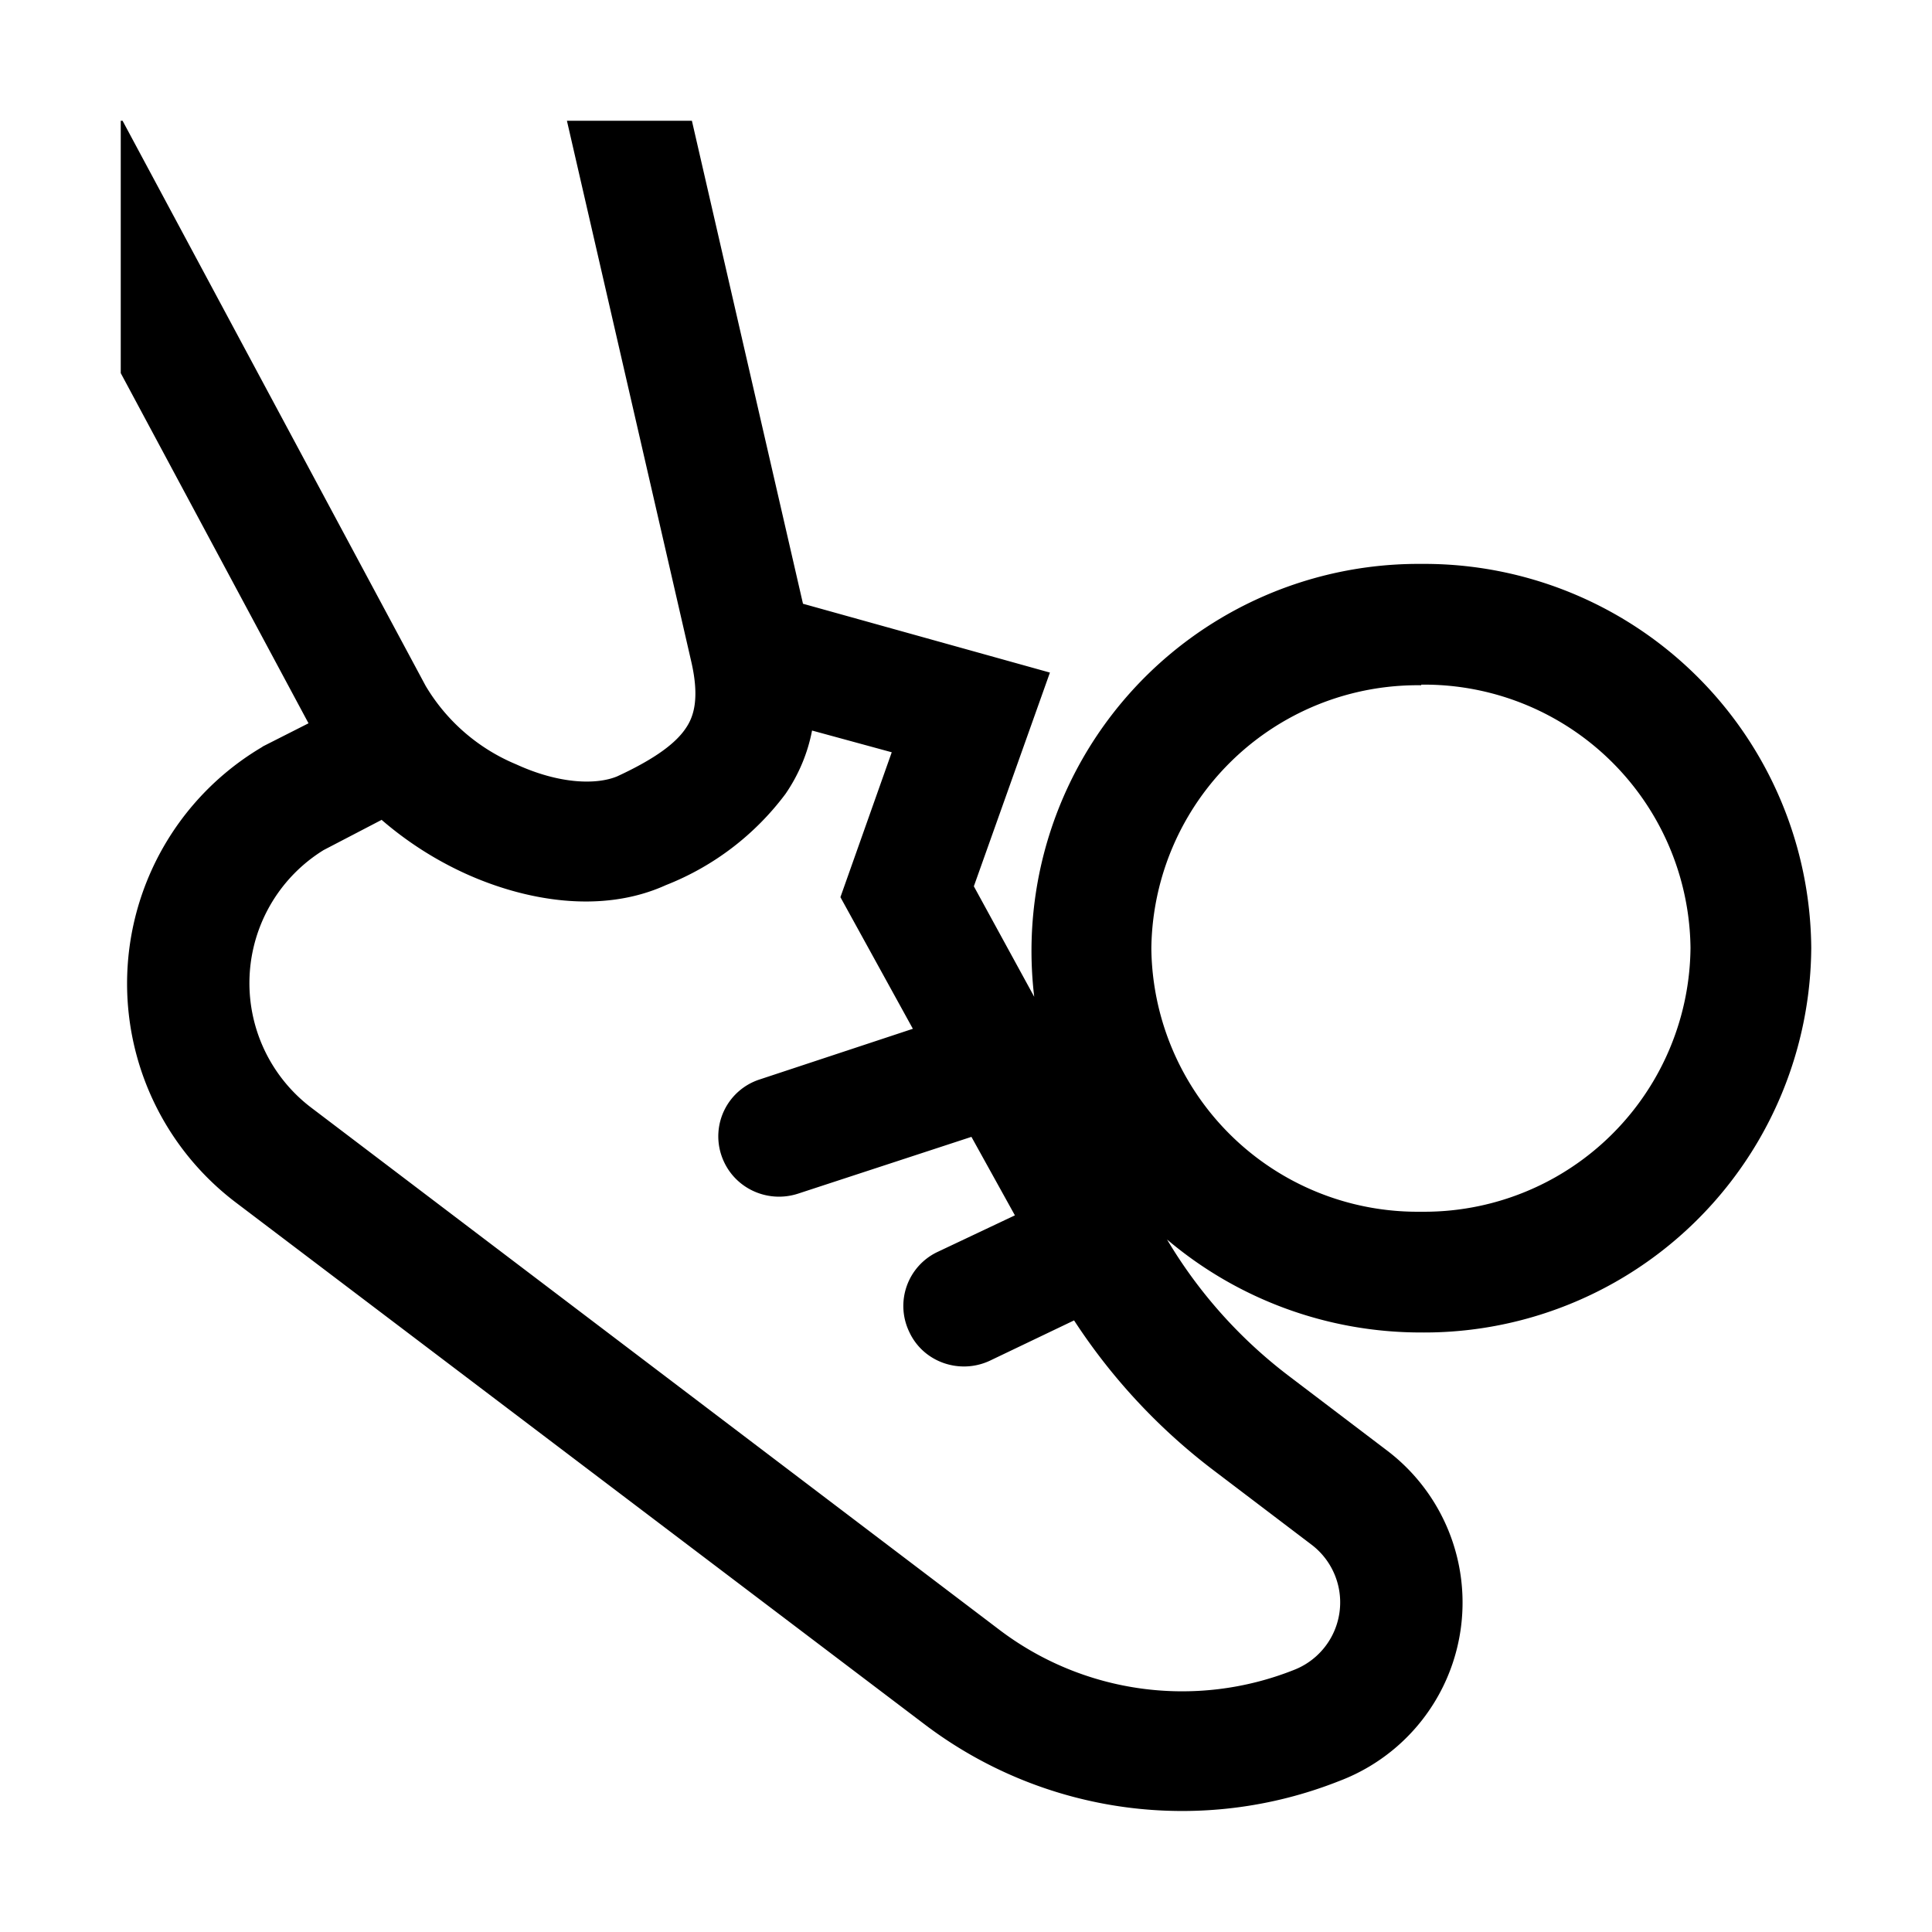
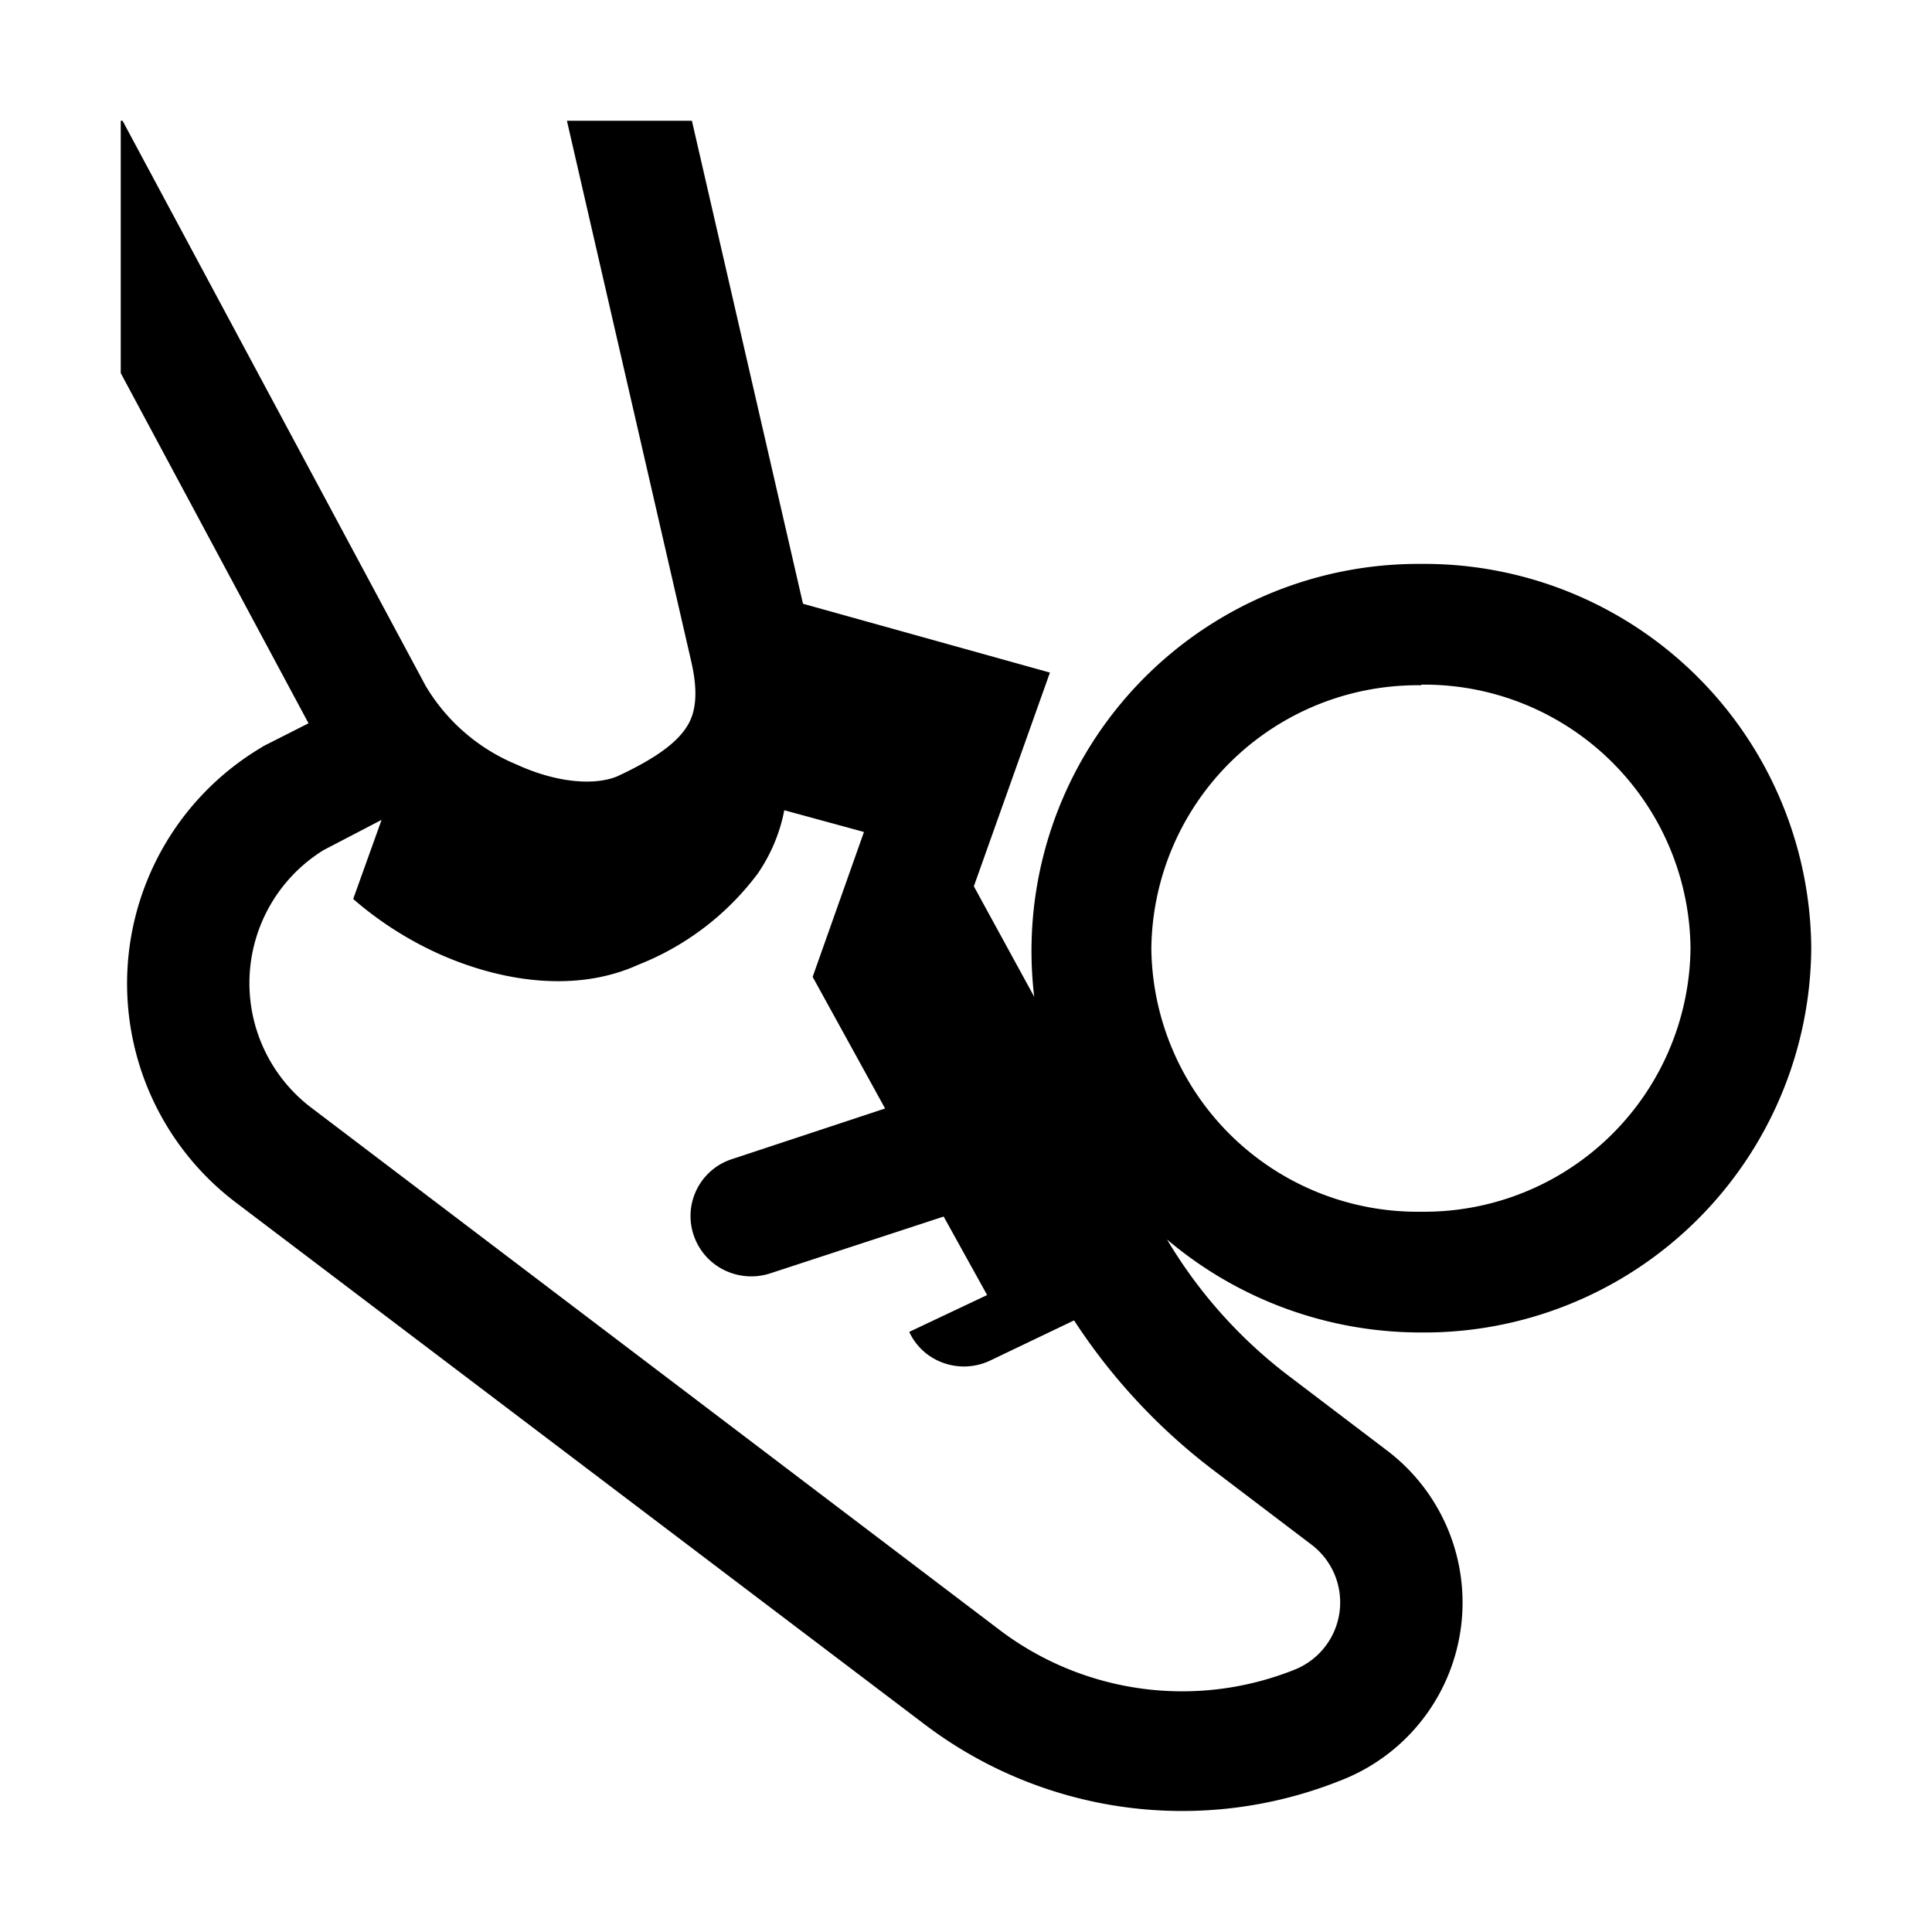
<svg xmlns="http://www.w3.org/2000/svg" viewBox="0 0 32 32">
-   <path fill-rule="evenodd" d="m2 6.18 3.11 5.8-.75.38-.03.02a4.55 4.55 0 0 0-.42 7.54l11.43 8.66a7.06 7.06 0 0 0 6.84.92 3.16 3.16 0 0 0 .8-5.47l-1.62-1.23a7.91 7.91 0 0 1-2.03-2.27 6.5 6.5 0 0 0 4.2 1.54A6.41 6.41 0 0 0 30 15.7a6.41 6.41 0 0 0-6.46-6.36 6.41 6.41 0 0 0-6.41 7.17l-1-1.83 1.26-3.54L13.3 10l-1.84-8H9.39l2.06 8.96c.14.61.04.91-.09 1.1-.16.24-.49.5-1.14.8-.34.14-.95.13-1.67-.2a3.15 3.15 0 0 1-1.5-1.3L2.03 2H2v4.18Zm4.32 7.4-.96.5a2.59 2.59 0 0 0-.2 4.27L16.56 27a5.01 5.01 0 0 0 4.87.66 1.2 1.2 0 0 0 .3-2.07l-1.62-1.23a9.9 9.9 0 0 1-2.32-2.49l-1.4.67c-.5.23-1.1.02-1.33-.48a.99.99 0 0 1 .46-1.32l1.29-.61-.72-1.3-2.87.94c-.52.17-1.09-.1-1.27-.63a.99.99 0 0 1 .63-1.26l2.54-.84-1.2-2.18.85-2.4-1.32-.36c-.07.37-.22.73-.44 1.05a4.55 4.55 0 0 1-1.98 1.51c-1.08.49-2.35.25-3.32-.19a5.81 5.81 0 0 1-1.4-.9Zm17.22-2.23a4.41 4.41 0 0 0-4.47 4.36 4.41 4.41 0 0 0 4.47 4.36A4.41 4.41 0 0 0 28 15.7a4.41 4.41 0 0 0-4.46-4.36Z" />
+   <path fill-rule="evenodd" d="m2 6.18 3.11 5.8-.75.38-.03.02a4.55 4.55 0 0 0-.42 7.54l11.43 8.66a7.06 7.06 0 0 0 6.84.92 3.16 3.16 0 0 0 .8-5.47l-1.62-1.23a7.91 7.91 0 0 1-2.03-2.27 6.5 6.5 0 0 0 4.2 1.54A6.41 6.41 0 0 0 30 15.7a6.41 6.41 0 0 0-6.46-6.36 6.41 6.41 0 0 0-6.41 7.17l-1-1.83 1.26-3.54L13.3 10l-1.84-8H9.39l2.06 8.96c.14.61.04.91-.09 1.1-.16.24-.49.5-1.14.8-.34.14-.95.13-1.67-.2a3.15 3.15 0 0 1-1.5-1.3L2.03 2H2v4.18Zm4.32 7.4-.96.5a2.59 2.59 0 0 0-.2 4.27L16.56 27a5.01 5.01 0 0 0 4.87.66 1.2 1.2 0 0 0 .3-2.07l-1.62-1.23a9.9 9.9 0 0 1-2.32-2.49l-1.4.67c-.5.23-1.1.02-1.33-.48l1.29-.61-.72-1.3-2.87.94c-.52.17-1.09-.1-1.27-.63a.99.99 0 0 1 .63-1.26l2.54-.84-1.2-2.18.85-2.4-1.32-.36c-.07.37-.22.73-.44 1.05a4.55 4.55 0 0 1-1.98 1.51c-1.08.49-2.35.25-3.32-.19a5.81 5.81 0 0 1-1.4-.9Zm17.22-2.23a4.41 4.41 0 0 0-4.47 4.36 4.41 4.41 0 0 0 4.47 4.36A4.41 4.41 0 0 0 28 15.7a4.41 4.41 0 0 0-4.46-4.36Z" />
</svg>